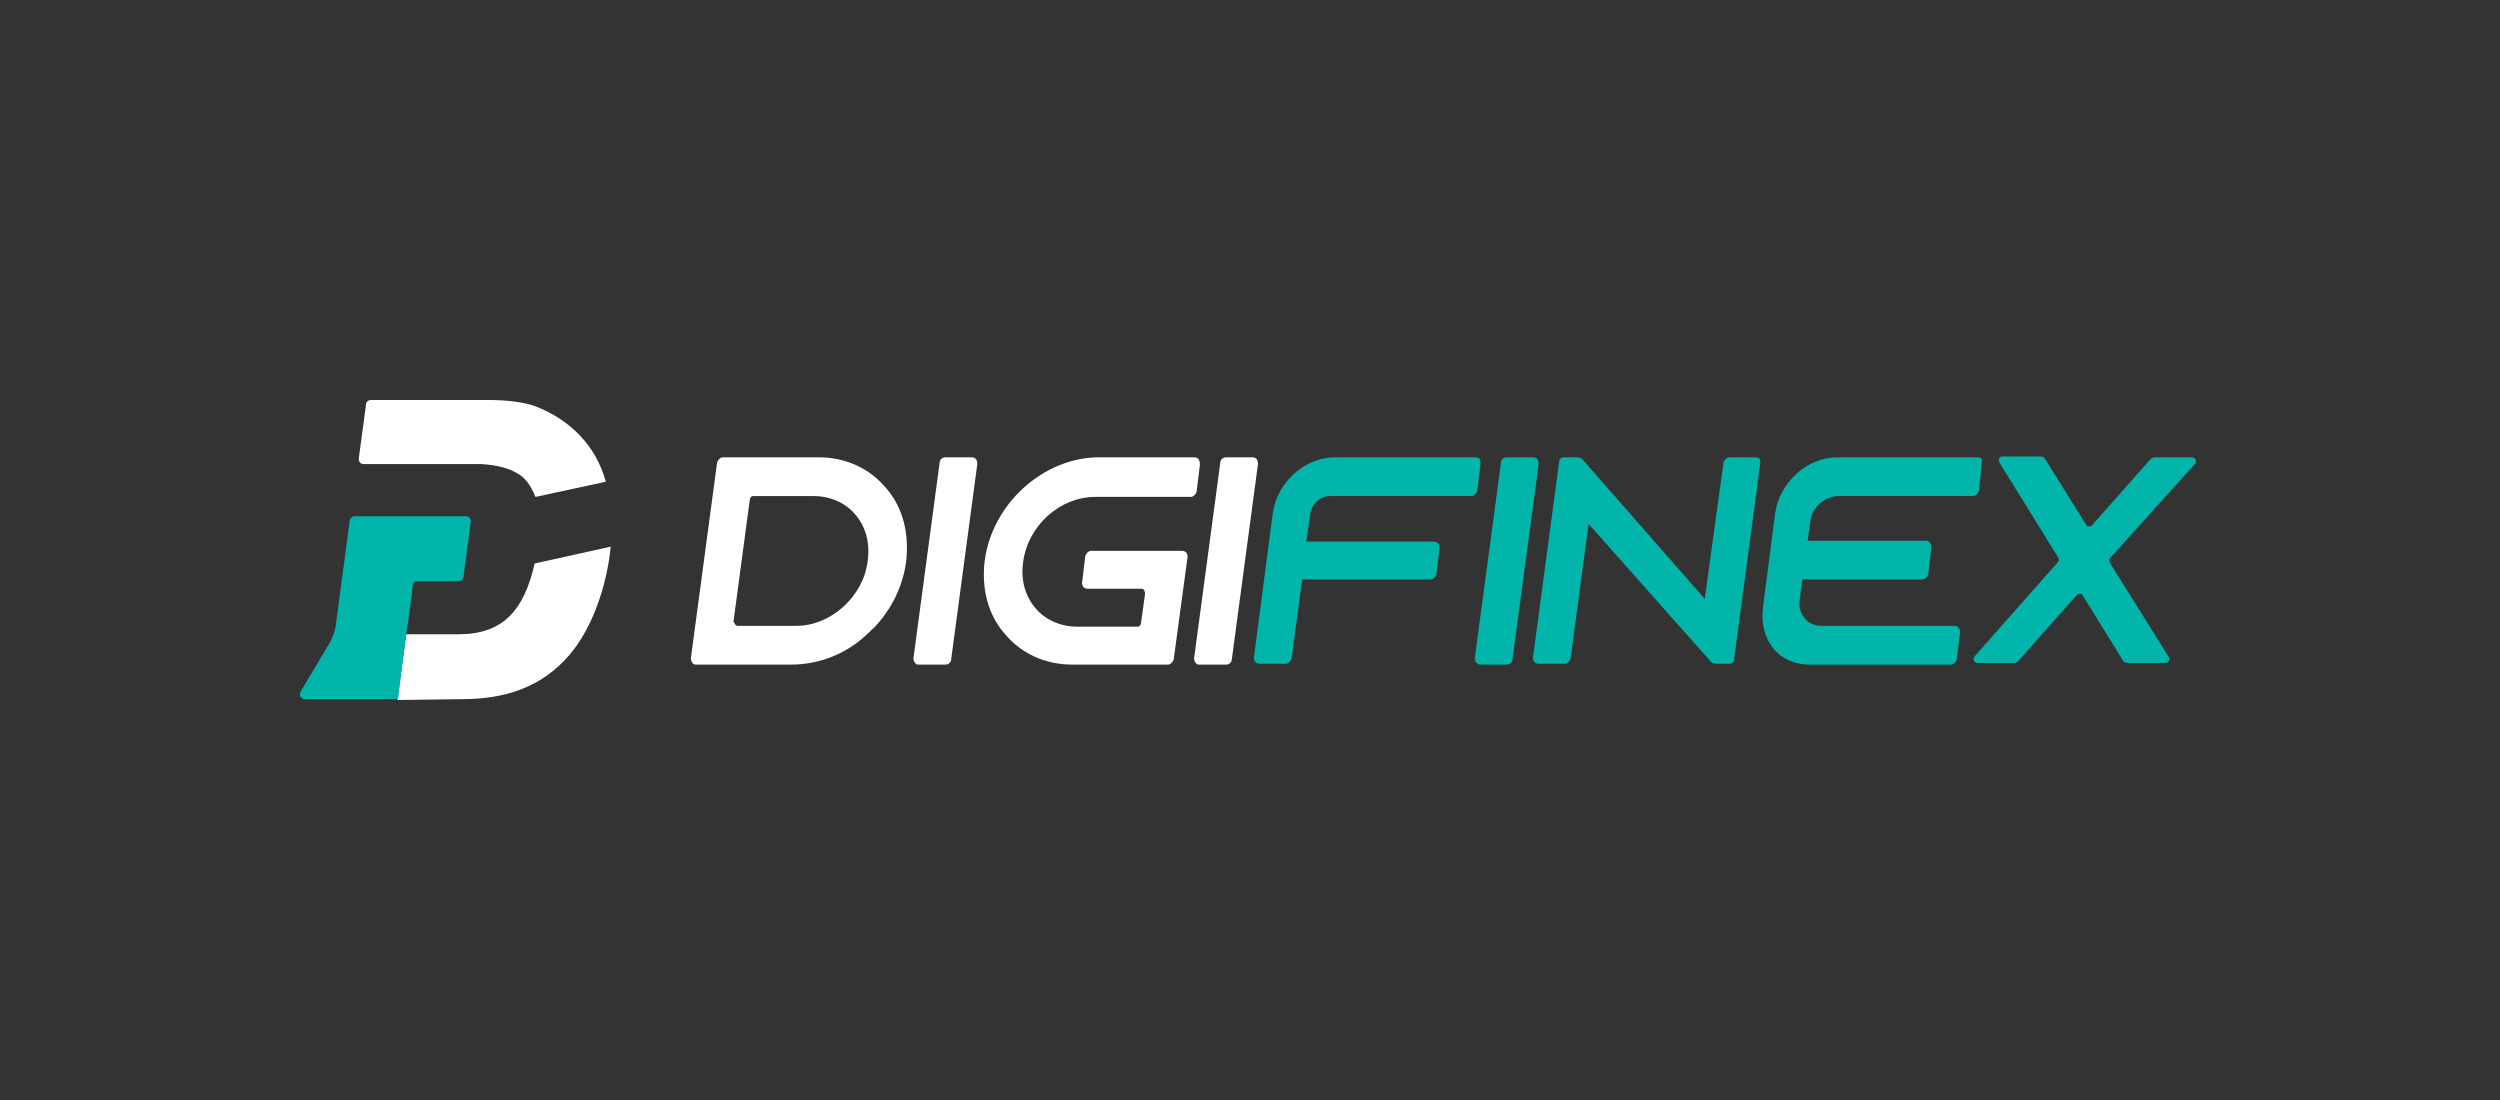
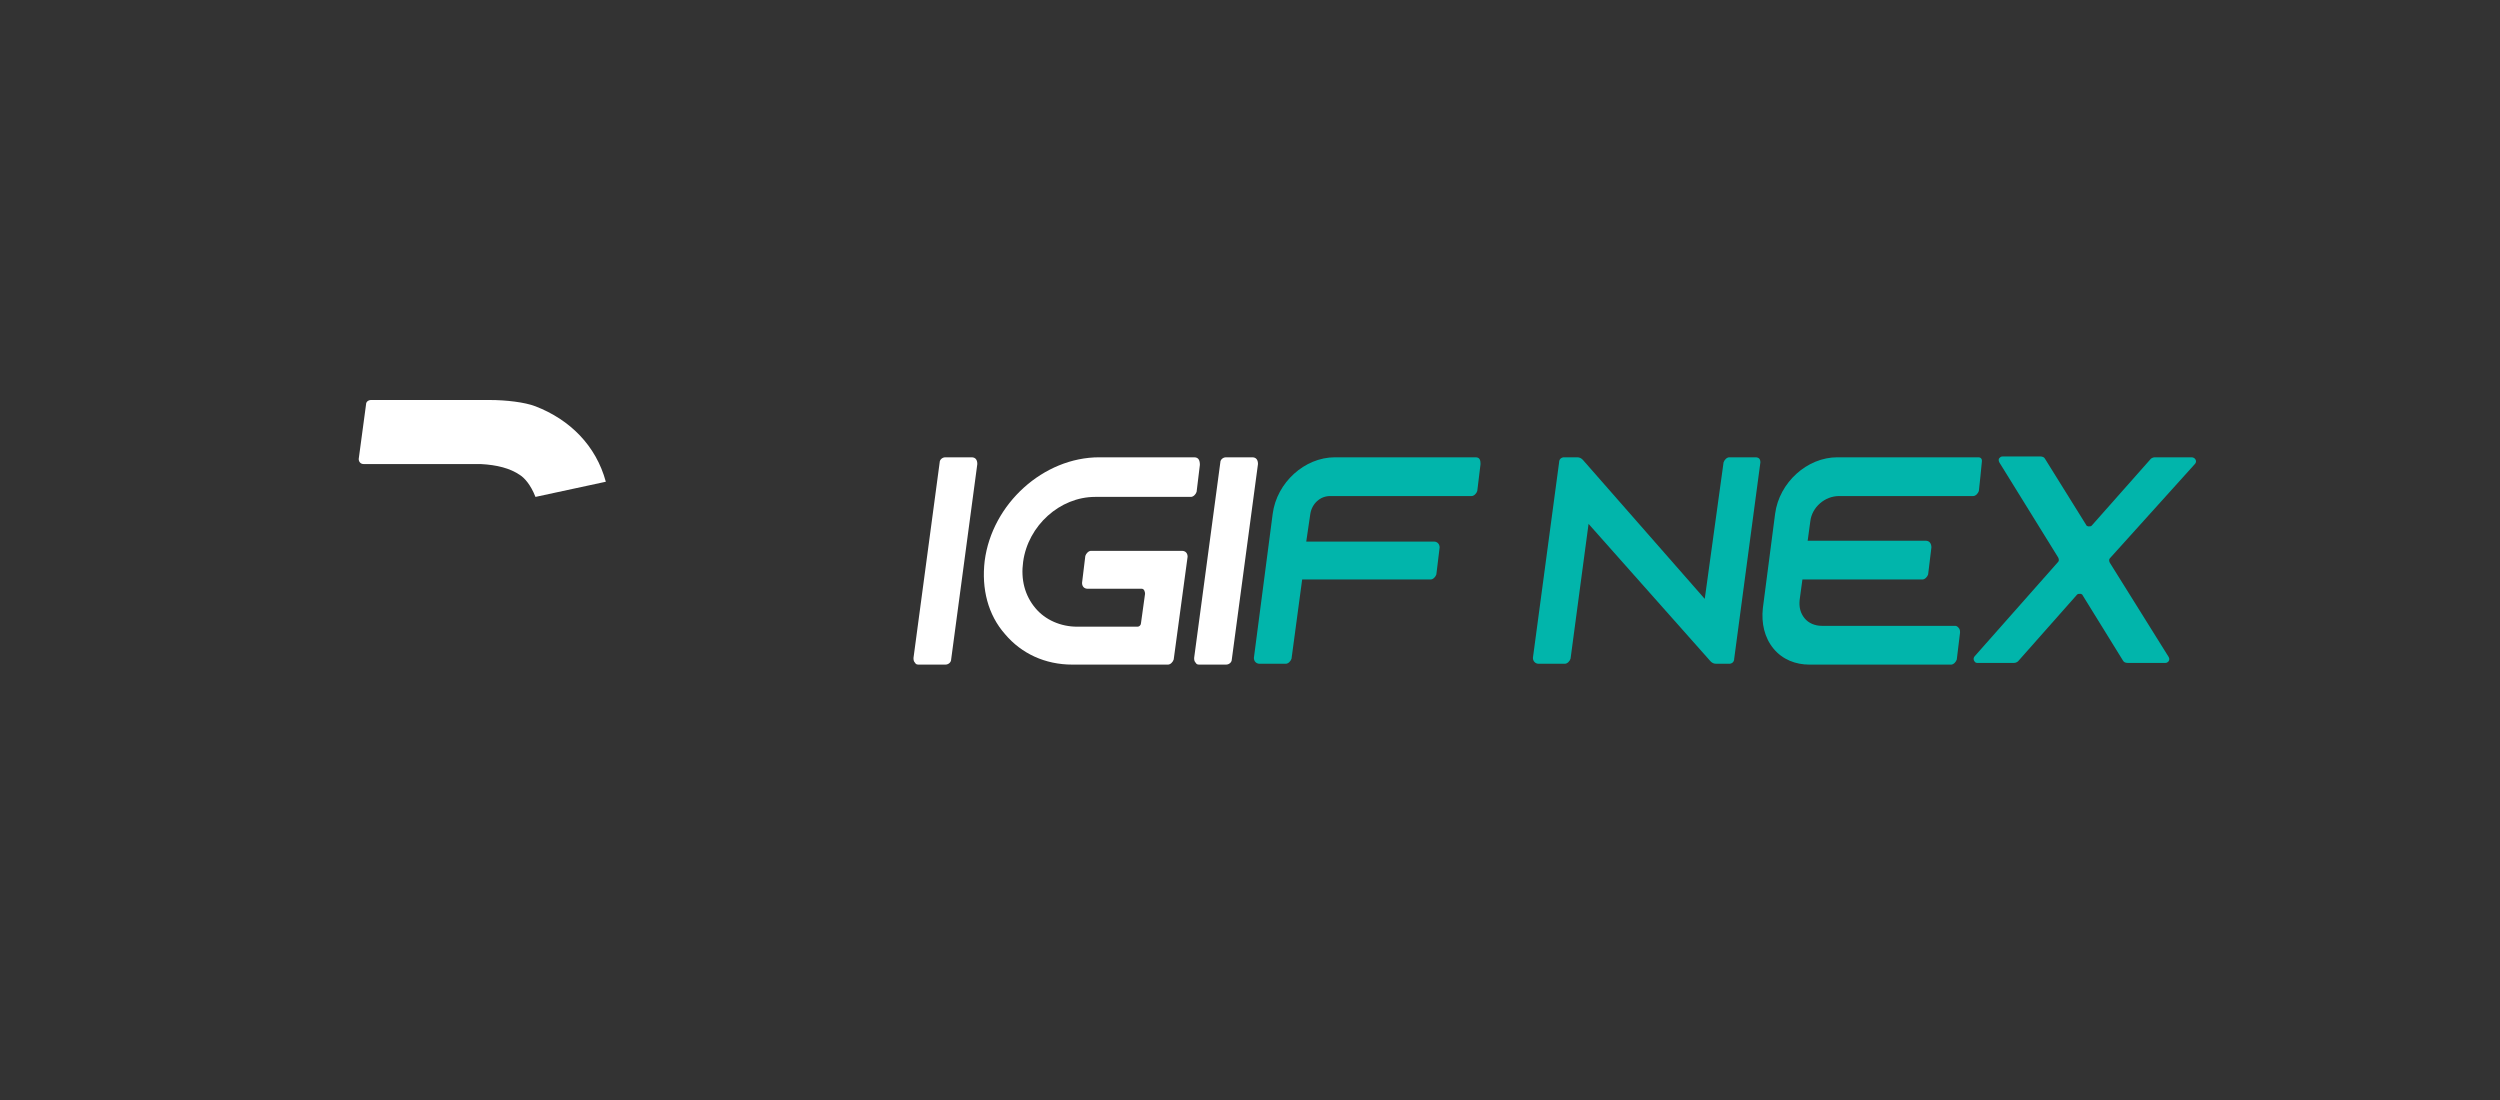
<svg xmlns="http://www.w3.org/2000/svg" width="200" height="88" viewBox="0 0 200 88" fill="none">
  <rect x="0" y="0" width="200" height="88" fill="#333333" stroke="none" />
-   <path d="M70.854 39.011C69.545 37.46 67.646 36.584 65.486 36.584H57.827C57.631 36.584 57.435 36.786 57.369 36.989L55.274 52.629C55.274 52.764 55.274 52.899 55.405 53.033C55.471 53.168 55.602 53.168 55.733 53.168H63.261C65.486 53.168 67.581 52.359 69.217 50.876L69.348 50.741C69.545 50.606 69.676 50.404 69.872 50.269C71.312 48.786 72.228 46.899 72.49 44.944C72.752 42.651 72.228 40.562 70.854 39.011ZM63.719 50.067H59.006C58.94 50.067 58.809 50 58.809 49.932C58.809 49.865 58.678 49.797 58.678 49.73L59.987 39.955C59.987 39.82 60.118 39.685 60.249 39.685H65.093C66.403 39.685 67.646 40.224 68.432 41.168C69.283 42.179 69.61 43.46 69.414 44.876C69.086 47.708 66.468 50.067 63.719 50.067Z" fill="white" />
  <path d="M95.532 36.584H87.939C83.487 36.584 79.363 40.292 78.774 44.876C78.512 47.101 79.036 49.191 80.411 50.741C81.72 52.292 83.618 53.168 85.778 53.168H93.437C93.634 53.168 93.83 52.966 93.895 52.764L95.008 44.539C95.008 44.247 94.834 44.067 94.55 44.067H87.284C87.088 44.067 86.891 44.269 86.826 44.472L86.564 46.629C86.564 46.921 86.738 47.101 87.022 47.101H91.343C91.537 47.101 91.604 47.355 91.604 47.505L91.277 49.865C91.277 50 91.146 50.135 91.015 50.135H86.171C84.862 50.135 83.618 49.595 82.833 48.651C81.982 47.64 81.654 46.359 81.851 44.944C82.243 42.045 84.796 39.752 87.611 39.752H95.27C95.466 39.752 95.663 39.55 95.728 39.348L95.99 37.191C95.99 36.852 95.901 36.584 95.532 36.584Z" fill="white" />
  <path d="M100.18 36.584H98.085C97.823 36.584 97.627 36.786 97.627 36.989L95.532 52.629C95.532 52.764 95.532 52.899 95.663 53.033C95.729 53.168 95.859 53.168 95.99 53.168H98.085C98.347 53.168 98.543 52.966 98.543 52.764L100.638 37.123C100.638 36.806 100.509 36.584 100.18 36.584Z" fill="white" />
  <path d="M77.727 36.584H75.632C75.371 36.584 75.174 36.786 75.174 36.989L73.08 52.629C73.08 52.764 73.08 52.899 73.21 53.033C73.276 53.168 73.407 53.168 73.538 53.168H75.632C75.894 53.168 76.091 52.966 76.091 52.764L78.185 37.123C78.185 36.806 78.056 36.584 77.727 36.584Z" fill="white" />
  <path d="M118.05 36.584H106.791C104.369 36.584 102.143 38.606 101.816 41.101L100.311 52.629C100.311 52.898 100.493 53.101 100.769 53.101H102.863C103.06 53.101 103.256 52.899 103.322 52.696L104.173 46.359H114.45C114.646 46.359 114.843 46.157 114.908 45.955L115.17 43.797C115.17 43.528 114.988 43.326 114.712 43.326H104.5L104.827 41.101C104.958 40.292 105.613 39.685 106.398 39.685H117.723C117.919 39.685 118.116 39.483 118.181 39.281L118.443 37.123C118.443 36.834 118.391 36.584 118.05 36.584Z" fill="#01B5AB" />
-   <path d="M122.634 36.584H120.539C120.277 36.584 120.081 36.786 120.081 36.989L117.986 52.629C117.986 52.924 118.14 53.168 118.444 53.168H120.539C120.801 53.168 120.997 52.966 120.997 52.764L123.092 37.123C123.092 36.806 122.963 36.584 122.634 36.584Z" fill="#01B5AB" />
  <path d="M140.438 36.584H138.344C138.147 36.584 137.951 36.786 137.885 36.989L136.38 47.91L126.626 36.786C126.495 36.651 126.364 36.584 126.168 36.584H125.121C124.924 36.584 124.728 36.719 124.728 36.989L122.633 52.629C122.633 52.889 122.822 53.101 123.091 53.101H125.186C125.383 53.101 125.579 52.899 125.644 52.696L127.085 41.91L136.838 52.899C136.969 53.033 137.1 53.101 137.296 53.101H138.344C138.54 53.101 138.736 52.966 138.736 52.696L140.831 36.989C140.831 36.724 140.709 36.584 140.438 36.584Z" fill="#01B5AB" />
  <path d="M146.984 36.584H158.243C158.358 36.574 158.58 36.625 158.552 36.908C158.484 37.611 158.376 38.725 158.309 39.281C158.243 39.483 158.047 39.685 157.851 39.685H147.115C146.002 39.685 144.955 40.562 144.824 41.708L143.973 47.977C143.908 48.584 144.039 49.056 144.366 49.461C144.693 49.865 145.217 50.067 145.741 50.067H156.345C156.476 50.067 156.542 50.067 156.672 50.202C156.803 50.337 156.803 50.472 156.803 50.607L156.542 52.764C156.476 52.966 156.28 53.169 156.083 53.169H144.759C143.646 53.169 142.599 52.764 141.879 51.888C141.158 51.011 140.897 49.865 141.028 48.652L142.009 41.101C142.337 38.607 144.562 36.584 146.984 36.584Z" fill="#01B5AB" />
  <path d="M143.384 43.258C143.057 43.258 142.86 43.461 142.795 43.798L142.533 45.685C142.533 45.888 142.533 46.022 142.664 46.157C142.795 46.292 142.926 46.359 143.122 46.359H153.792C153.988 46.359 154.185 46.157 154.25 45.955L154.512 43.798C154.512 43.489 154.365 43.258 154.054 43.258H143.384Z" fill="#01B5AB" />
  <path d="M175.589 37.123C175.655 37.055 175.72 36.921 175.655 36.786C175.589 36.651 175.459 36.584 175.328 36.584H172.382C172.251 36.584 172.12 36.651 172.055 36.718L167.341 42.044C167.276 42.112 167.211 42.112 167.08 42.112C167.014 42.112 166.883 42.044 166.883 41.977L163.61 36.718C163.545 36.584 163.414 36.516 163.218 36.516H160.206C160.075 36.516 160.01 36.584 159.945 36.651C159.879 36.718 159.879 36.853 159.945 36.988L164.658 44.606C164.723 44.741 164.723 44.876 164.658 44.943L157.981 52.494C157.915 52.561 157.85 52.696 157.915 52.831C157.981 52.966 158.046 53.033 158.177 53.033H161.123C161.254 53.033 161.385 52.966 161.45 52.898L166.163 47.572C166.229 47.505 166.294 47.505 166.425 47.505C166.491 47.505 166.621 47.572 166.621 47.64L169.829 52.831C169.894 52.966 170.025 53.033 170.222 53.033H173.233C173.364 53.033 173.429 52.966 173.495 52.898C173.56 52.763 173.56 52.696 173.495 52.561L168.782 45.011C168.716 44.876 168.716 44.741 168.782 44.673L175.589 37.123Z" fill="#01B5AB" />
  <path fill-rule="evenodd" clip-rule="evenodd" d="M41.593 38C41.92 38.202 42.444 38.742 42.837 39.753L48.466 38.539C47.681 35.641 45.586 33.567 42.837 32.505C41.986 32.176 40.48 32 39.171 32H29.679C29.483 32 29.286 32.135 29.286 32.337L28.697 36.719C28.697 36.921 28.828 37.124 29.09 37.124H38.451C39.76 37.191 40.807 37.461 41.593 38Z" fill="white" />
-   <path fill-rule="evenodd" clip-rule="evenodd" d="M36.946 55.933C40.285 55.933 43.296 55.056 45.587 52.36C47.354 50.27 48.533 46.967 48.86 43.73L42.772 45.079C41.921 48.854 40.219 50.742 36.684 50.742C36.684 50.742 34.131 50.742 32.953 50.742H32.495L31.775 56L36.946 55.933Z" fill="white" />
-   <path fill-rule="evenodd" clip-rule="evenodd" d="M32.56 50.27C32.691 49.528 32.953 47.573 33.018 46.831C33.018 46.629 33.215 46.494 33.411 46.494H36.684C36.88 46.494 37.011 46.359 37.077 46.157L37.666 41.708C37.666 41.505 37.535 41.303 37.273 41.303H28.37C28.174 41.303 28.043 41.438 27.978 41.64L26.865 50C26.799 50.539 26.603 51.011 26.341 51.483L24.05 55.326C23.919 55.596 24.05 55.932 24.378 55.932H31.84L32.56 50.27Z" fill="#01B5AB" />
</svg>